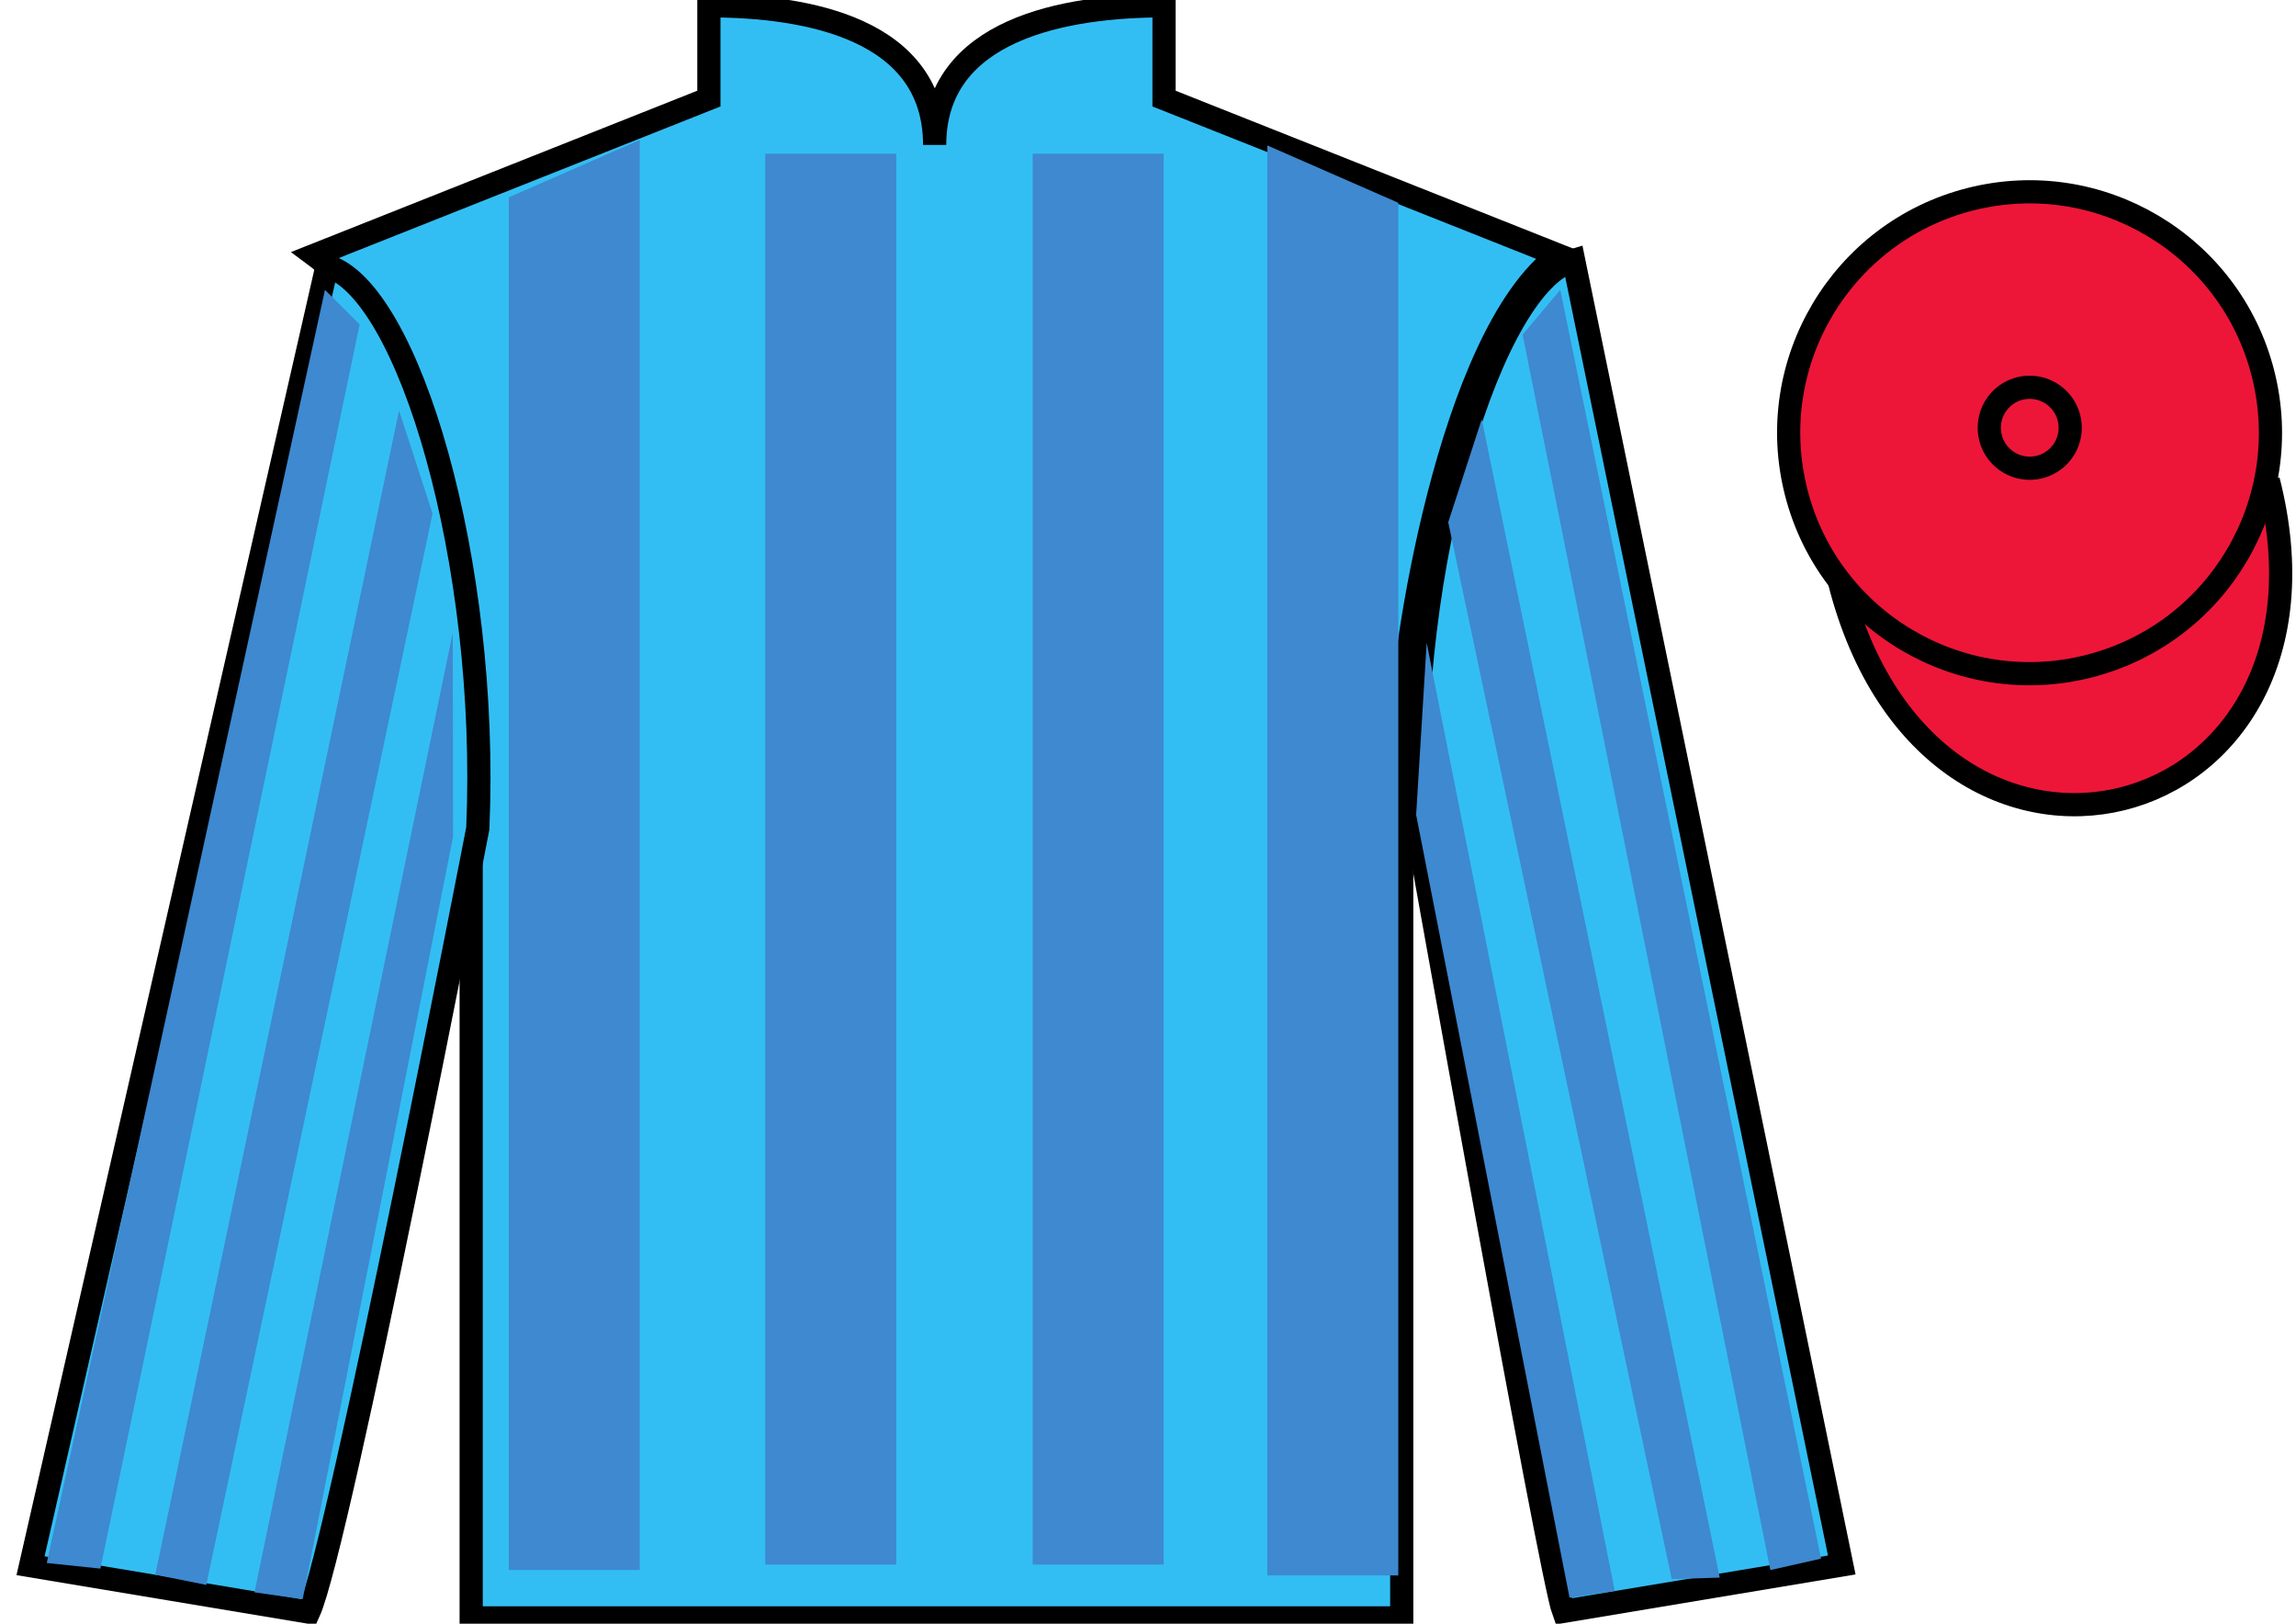
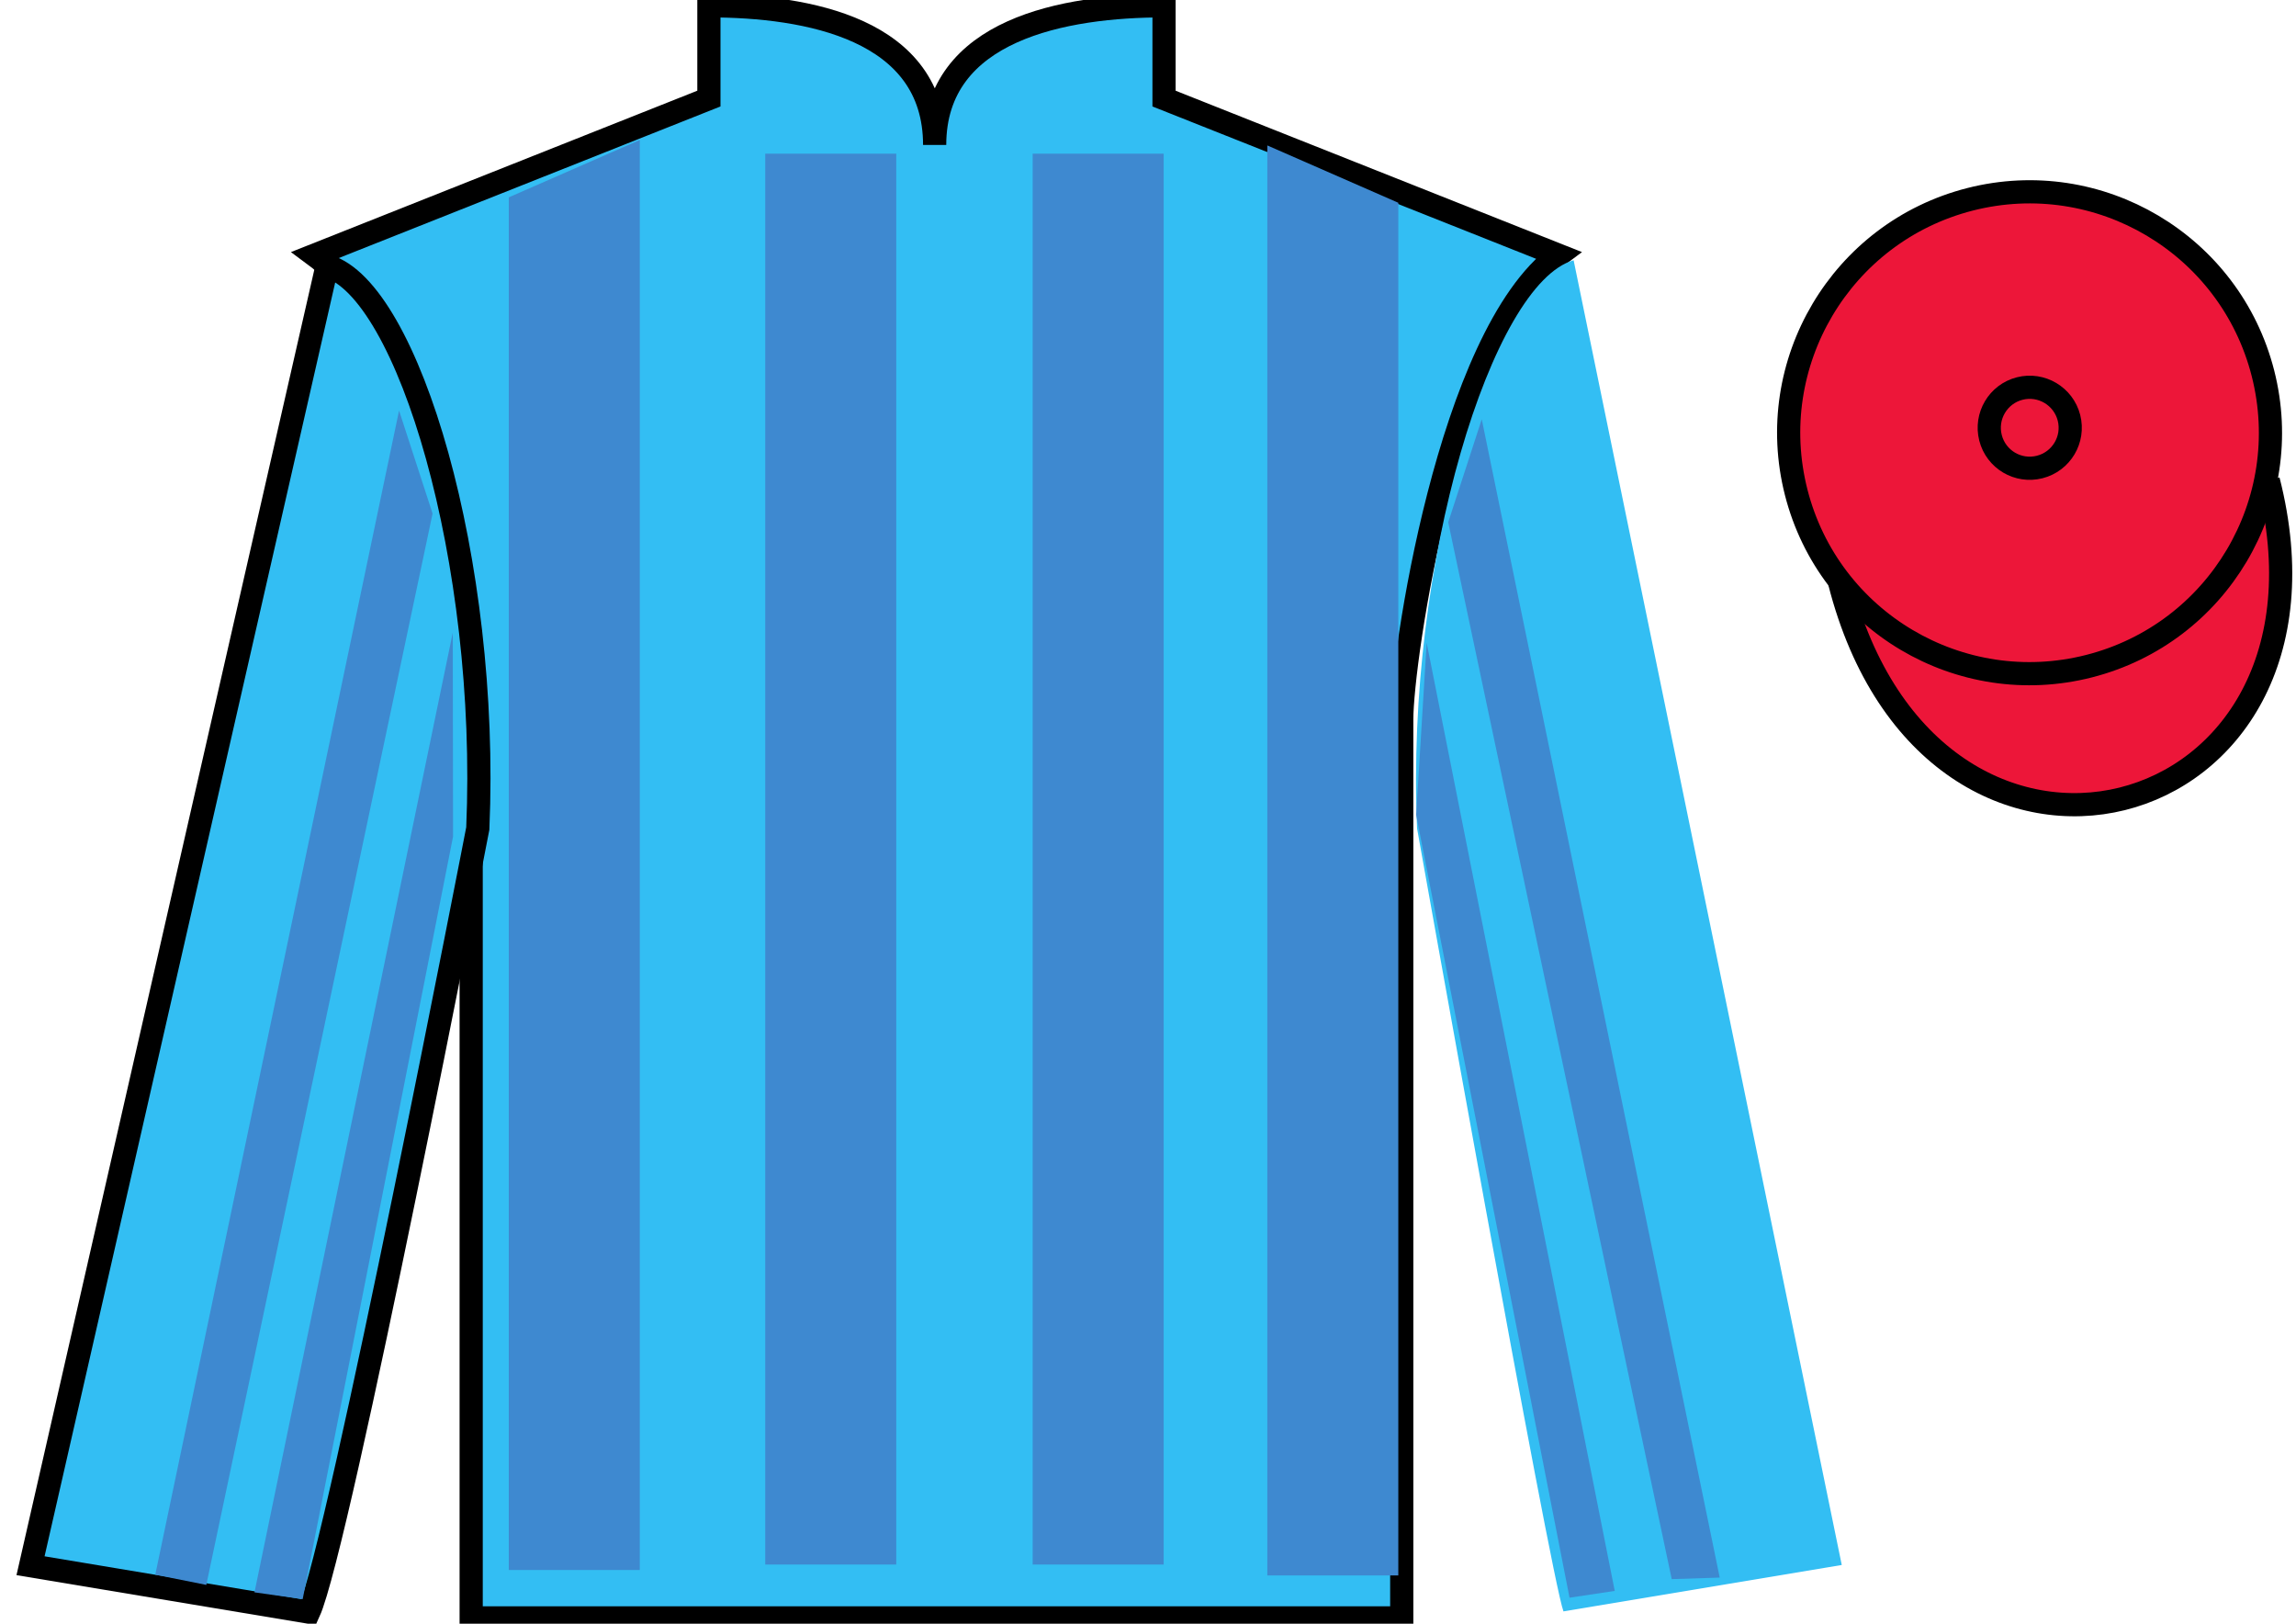
<svg xmlns="http://www.w3.org/2000/svg" width="99pt" height="70pt" viewBox="0 0 99 70" version="1.1">
  <g id="surface0">
    <path style=" stroke:none;fill-rule:nonzero;fill:rgb(20.002%,74.273%,94.984%);fill-opacity:1;" d="M 30.566 0.25 L 30.566 4.25 L 13.566 11 C 18.316 14.5 20.316 28.5 20.316 31 C 20.316 33.5 20.316 69.75 20.316 69.75 L 60.441 69.75 C 60.441 69.75 60.441 33.5 60.441 31 C 60.441 28.5 62.441 14.5 67.191 11 L 50.191 4.25 L 50.191 0.25 C 45.926 0.25 40.301 1.25 40.301 6.25 C 40.301 1.25 34.832 0.25 30.566 0.25 " />
    <path style="fill:none;stroke-width:10;stroke-linecap:butt;stroke-linejoin:miter;stroke:rgb(0%,0%,0%);stroke-opacity:1;stroke-miterlimit:4;" d="M 305.664 697.5 L 305.664 657.5 L 135.664 590 C 183.164 555 203.164 415 203.164 390 C 203.164 365 203.164 2.5 203.164 2.5 L 604.414 2.5 C 604.414 2.5 604.414 365 604.414 390 C 604.414 415 624.414 555 671.914 590 L 501.914 657.5 L 501.914 697.5 C 459.258 697.5 403.008 687.5 403.008 637.5 C 403.008 687.5 348.32 697.5 305.664 697.5 Z M 305.664 697.5 " transform="matrix(0.1,0,0,-0.1,0,70)" />
    <path style="fill-rule:nonzero;fill:rgb(92.863%,8.783%,22.277%);fill-opacity:1;stroke-width:10;stroke-linecap:butt;stroke-linejoin:miter;stroke:rgb(0%,0%,0%);stroke-opacity:1;stroke-miterlimit:4;" d="M 793.203 448.984 C 832.891 293.359 1016.836 340.938 978.047 492.93 " transform="matrix(0.1,0,0,-0.1,0,70)" />
-     <path style=" stroke:none;fill-rule:nonzero;fill:rgb(24.53%,53.66%,81.613%);fill-opacity:1;" d="M 21.938 8.508 L 21.938 67.684 L 27.586 67.684 L 27.586 6.035 L 21.938 8.508 " />
+     <path style=" stroke:none;fill-rule:nonzero;fill:rgb(24.53%,53.66%,81.613%);fill-opacity:1;" d="M 21.938 8.508 L 21.938 67.684 L 27.586 67.684 L 27.586 6.035 " />
    <path style=" stroke:none;fill-rule:nonzero;fill:rgb(24.53%,53.66%,81.613%);fill-opacity:1;" d="M 60.293 8.742 L 60.293 67.918 L 54.645 67.918 L 54.645 6.27 L 60.293 8.742 " />
    <path style=" stroke:none;fill-rule:nonzero;fill:rgb(24.53%,53.66%,81.613%);fill-opacity:1;" d="M 32.996 67.449 L 38.645 67.449 L 38.645 6.625 L 32.996 6.625 L 32.996 67.449 Z M 32.996 67.449 " />
    <path style=" stroke:none;fill-rule:nonzero;fill:rgb(24.53%,53.66%,81.613%);fill-opacity:1;" d="M 44.527 67.449 L 50.176 67.449 L 50.176 6.625 L 44.527 6.625 L 44.527 67.449 Z M 44.527 67.449 " />
    <path style=" stroke:none;fill-rule:nonzero;fill:rgb(92.863%,8.783%,22.277%);fill-opacity:1;" d="M 90.078 28.719 C 95.637 27.301 98.992 21.648 97.574 16.09 C 96.156 10.531 90.5 7.176 84.941 8.594 C 79.387 10.012 76.031 15.668 77.449 21.227 C 78.867 26.781 84.52 30.137 90.078 28.719 " />
    <path style="fill:none;stroke-width:10;stroke-linecap:butt;stroke-linejoin:miter;stroke:rgb(0%,0%,0%);stroke-opacity:1;stroke-miterlimit:4;" d="M 900.781 412.812 C 956.367 426.992 989.922 483.516 975.742 539.102 C 961.562 594.688 905 628.242 849.414 614.062 C 793.867 599.883 760.312 543.32 774.492 487.734 C 788.672 432.188 845.195 398.633 900.781 412.812 Z M 900.781 412.812 " transform="matrix(0.1,0,0,-0.1,0,70)" />
-     <path style=" stroke:none;fill-rule:nonzero;fill:rgb(92.863%,8.783%,22.277%);fill-opacity:1;" d="M 87.949 20.133 C 88.883 19.895 89.449 18.945 89.211 18.012 C 88.973 17.078 88.02 16.512 87.086 16.75 C 86.152 16.988 85.59 17.941 85.828 18.875 C 86.066 19.809 87.016 20.371 87.949 20.133 " />
    <path style="fill:none;stroke-width:10;stroke-linecap:butt;stroke-linejoin:miter;stroke:rgb(0%,0%,0%);stroke-opacity:1;stroke-miterlimit:4;" d="M 879.492 498.672 C 888.828 501.055 894.492 510.547 892.109 519.883 C 889.727 529.219 880.195 534.883 870.859 532.5 C 861.523 530.117 855.898 520.586 858.281 511.25 C 860.664 501.914 870.156 496.289 879.492 498.672 Z M 879.492 498.672 " transform="matrix(0.1,0,0,-0.1,0,70)" />
    <path style=" stroke:none;fill-rule:nonzero;fill:rgb(20.002%,74.273%,94.984%);fill-opacity:1;" d="M 13.316 69.5 C 14.602 66.691 20.602 35.719 20.602 35.719 C 21.102 24.219 17.602 12.469 14.102 11.469 L 1.316 67.5 L 13.316 69.5 " />
    <path style="fill:none;stroke-width:10;stroke-linecap:butt;stroke-linejoin:miter;stroke:rgb(0%,0%,0%);stroke-opacity:1;stroke-miterlimit:4;" d="M 133.164 5 C 146.016 33.086 206.016 342.812 206.016 342.812 C 211.016 457.812 176.016 575.312 141.016 585.312 L 13.164 25 L 133.164 5 Z M 133.164 5 " transform="matrix(0.1,0,0,-0.1,0,70)" />
    <path style=" stroke:none;fill-rule:nonzero;fill:rgb(20.002%,74.273%,94.984%);fill-opacity:1;" d="M 79.414 67.469 L 67.852 11.219 C 64.352 12.219 60.602 24.219 61.102 35.719 C 61.102 35.719 66.852 67.969 67.414 69.469 L 79.414 67.469 " />
-     <path style="fill:none;stroke-width:10;stroke-linecap:butt;stroke-linejoin:miter;stroke:rgb(0%,0%,0%);stroke-opacity:1;stroke-miterlimit:4;" d="M 794.141 25.312 L 678.516 587.812 C 643.516 577.812 606.016 457.812 611.016 342.812 C 611.016 342.812 668.516 20.312 674.141 5.312 L 794.141 25.312 Z M 794.141 25.312 " transform="matrix(0.1,0,0,-0.1,0,70)" />
-     <path style=" stroke:none;fill-rule:nonzero;fill:rgb(24.53%,53.66%,81.613%);fill-opacity:1;" d="M 4.328 67.625 L 15.508 13.988 L 14.012 12.496 L 2.016 67.383 L 4.328 67.625 " />
    <path style=" stroke:none;fill-rule:nonzero;fill:rgb(24.53%,53.66%,81.613%);fill-opacity:1;" d="M 8.895 68.328 L 18.652 22.141 L 17.207 17.699 L 6.695 67.887 L 8.895 68.328 " />
    <path style=" stroke:none;fill-rule:nonzero;fill:rgb(24.53%,53.66%,81.613%);fill-opacity:1;" d="M 13.051 68.941 L 19.535 36.066 L 19.523 27.273 L 10.973 68.648 L 13.051 68.941 " />
-     <path style=" stroke:none;fill-rule:nonzero;fill:rgb(24.53%,53.66%,81.613%);fill-opacity:1;" d="M 76.336 67.688 L 65.652 14.426 L 67.277 12.496 L 78.52 67.195 L 76.336 67.688 " />
    <path style=" stroke:none;fill-rule:nonzero;fill:rgb(24.53%,53.66%,81.613%);fill-opacity:1;" d="M 72.082 68.078 L 62.445 22.516 L 63.891 18.074 L 74.152 68.012 L 72.082 68.078 " />
    <path style=" stroke:none;fill-rule:nonzero;fill:rgb(24.53%,53.66%,81.613%);fill-opacity:1;" d="M 67.676 68.879 L 61.062 35.129 L 61.516 27.711 L 69.625 68.586 L 67.676 68.879 " />
  </g>
</svg>